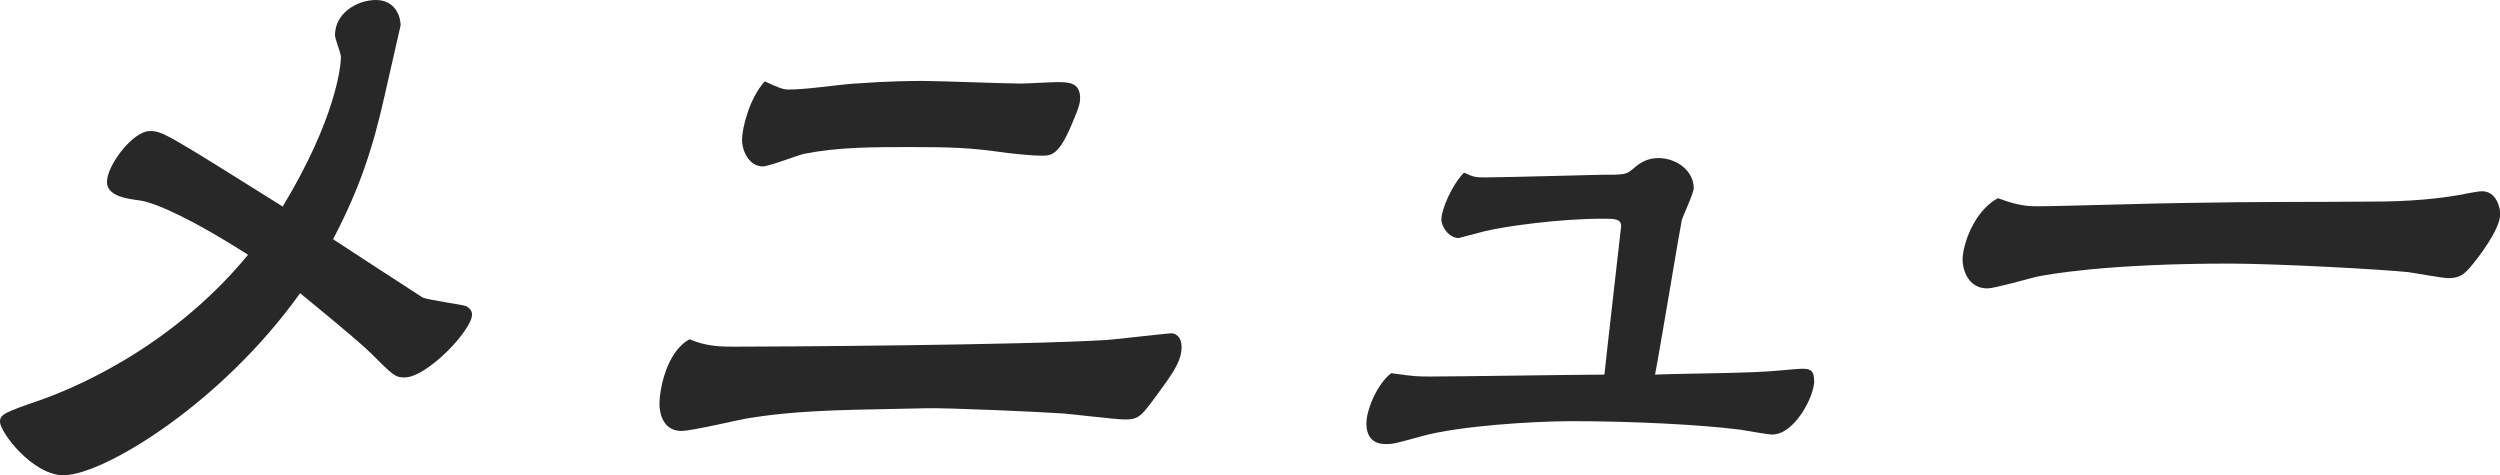
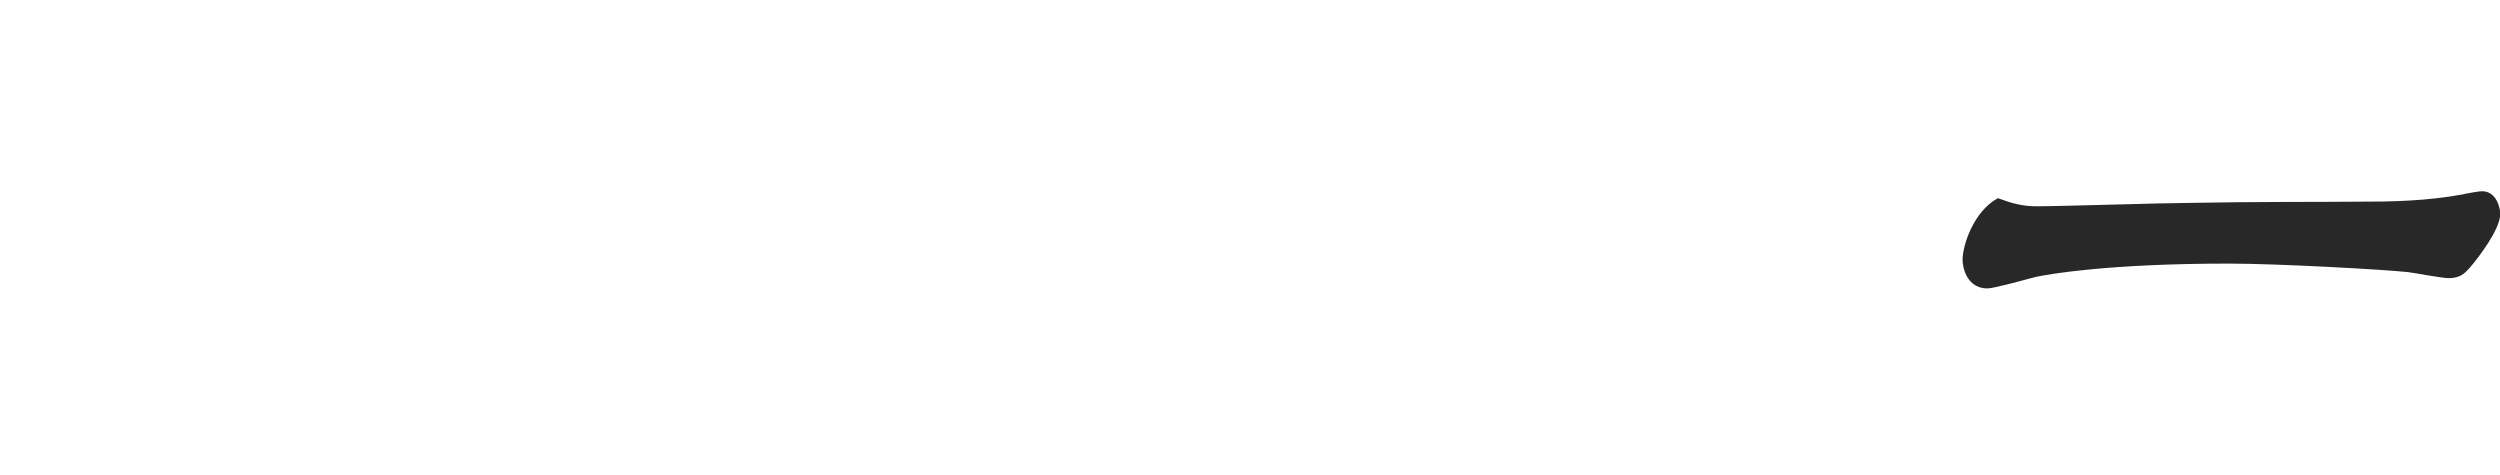
<svg xmlns="http://www.w3.org/2000/svg" id="_レイヤー_2" data-name="レイヤー 2" viewBox="0 0 104.71 19.91">
  <defs>
    <style>
      .cls-1 {
        fill: #282828;
      }
    </style>
  </defs>
  <g id="txt">
    <g>
-       <path class="cls-1" d="m2.69,19.91c-1.34,0-2.69-1.82-2.69-2.24,0-.31.17-.39,1.65-.9,1.12-.39,5.4-2.04,8.74-6.1-2.24-1.43-3.81-2.16-4.51-2.27-.62-.08-1.4-.2-1.4-.78,0-.7,1.09-2.13,1.79-2.13.53,0,.62.06,5.57,3.16,2.24-3.7,2.44-5.91,2.44-6.27,0-.14-.25-.76-.25-.9,0-.95.95-1.48,1.71-1.48.84,0,1.04.73,1.04,1.06l-.67,2.94c-.5,2.24-1.06,3.92-2.16,6.02.42.28,3.7,2.41,3.75,2.44.25.11,1.57.28,1.82.36.03.03.25.11.25.36,0,.64-1.88,2.63-2.83,2.63-.39,0-.5-.11-1.4-1.01-.31-.31-1.09-.98-2.97-2.52-3.36,4.7-8.29,7.62-9.88,7.62Z" />
-       <path class="cls-1" d="m35.9,17.16c-2.72.06-3.86.25-4.59.36-.45.08-2.35.53-2.77.53-.9,0-.92-1.01-.92-1.12,0-.53.25-2.16,1.26-2.72.73.31,1.34.31,1.9.31,1.54,0,11.98-.06,15.57-.28.45-.03,2.52-.28,2.72-.28.11,0,.42.08.42.59,0,.62-.48,1.23-1.01,1.96-.64.87-.76,1.06-1.34,1.06-.39,0-2.21-.22-2.58-.25-.81-.06-4.96-.25-5.82-.22l-2.83.06Zm-2.86-13.41c.78,0,1.99-.2,2.77-.25,1.51-.11,2.44-.11,2.88-.11.64,0,3.47.11,4.06.11.22,0,1.29-.06,1.51-.06.48,0,.98,0,.98.67,0,.17-.03.36-.36,1.12-.53,1.26-.84,1.29-1.23,1.29-.53,0-1.46-.11-1.65-.14-1.4-.2-2.27-.22-3.86-.22s-3.02,0-4.45.28c-.28.06-1.48.53-1.74.53-.56,0-.87-.62-.87-1.12,0-.48.31-1.74.95-2.44.62.28.76.34,1.01.34Z" />
-       <path class="cls-1" d="m75.99,15.93c0,.7-.84,2.27-1.76,2.27-.2,0-1.12-.17-1.32-.2-1.68-.22-4.62-.36-7.06-.36-1.65,0-4.73.2-6.27.62-1.12.31-1.23.34-1.54.34-.45,0-.81-.22-.81-.87,0-.56.45-1.65,1.04-2.1,1.01.14,1.09.14,1.65.14,1.15,0,6.24-.08,7.28-.08.06-.62.7-6.19.7-6.22,0-.31-.28-.31-.78-.31-1.79,0-4.06.31-4.96.53-.14.03-1.04.28-1.06.28-.42,0-.73-.48-.73-.78,0-.42.45-1.46.95-1.96.42.2.5.2.92.2.64,0,4.73-.11,4.82-.11.95,0,1.06,0,1.34-.25.25-.22.56-.45,1.06-.45.76,0,1.48.53,1.48,1.26,0,.22-.45,1.15-.5,1.34-.08.36-.92,5.46-1.12,6.47.53-.03,2.97-.06,3.44-.08,1.18-.03,1.65-.08,2.32-.14.67-.06.9-.06.9.48Z" />
      <path class="cls-1" d="m103.23,8.12c.31-.06.62-.11.73-.11.62,0,.76.73.76.95,0,.64-.9,1.82-1.29,2.27-.2.22-.39.42-.87.42-.28,0-1.43-.22-1.68-.25-.98-.11-5.46-.36-7.53-.36-5.07,0-7.59.45-8.09.56-.31.08-1.74.48-2.02.48-.84,0-1.04-.84-1.04-1.2,0-.59.45-2.02,1.48-2.58.59.22,1.04.34,1.62.34.98,0,5.38-.14,6.27-.14,3.33-.06,4.7-.03,8.26-.06,1.74-.03,2.77-.2,3.39-.31Z" />
    </g>
  </g>
</svg>